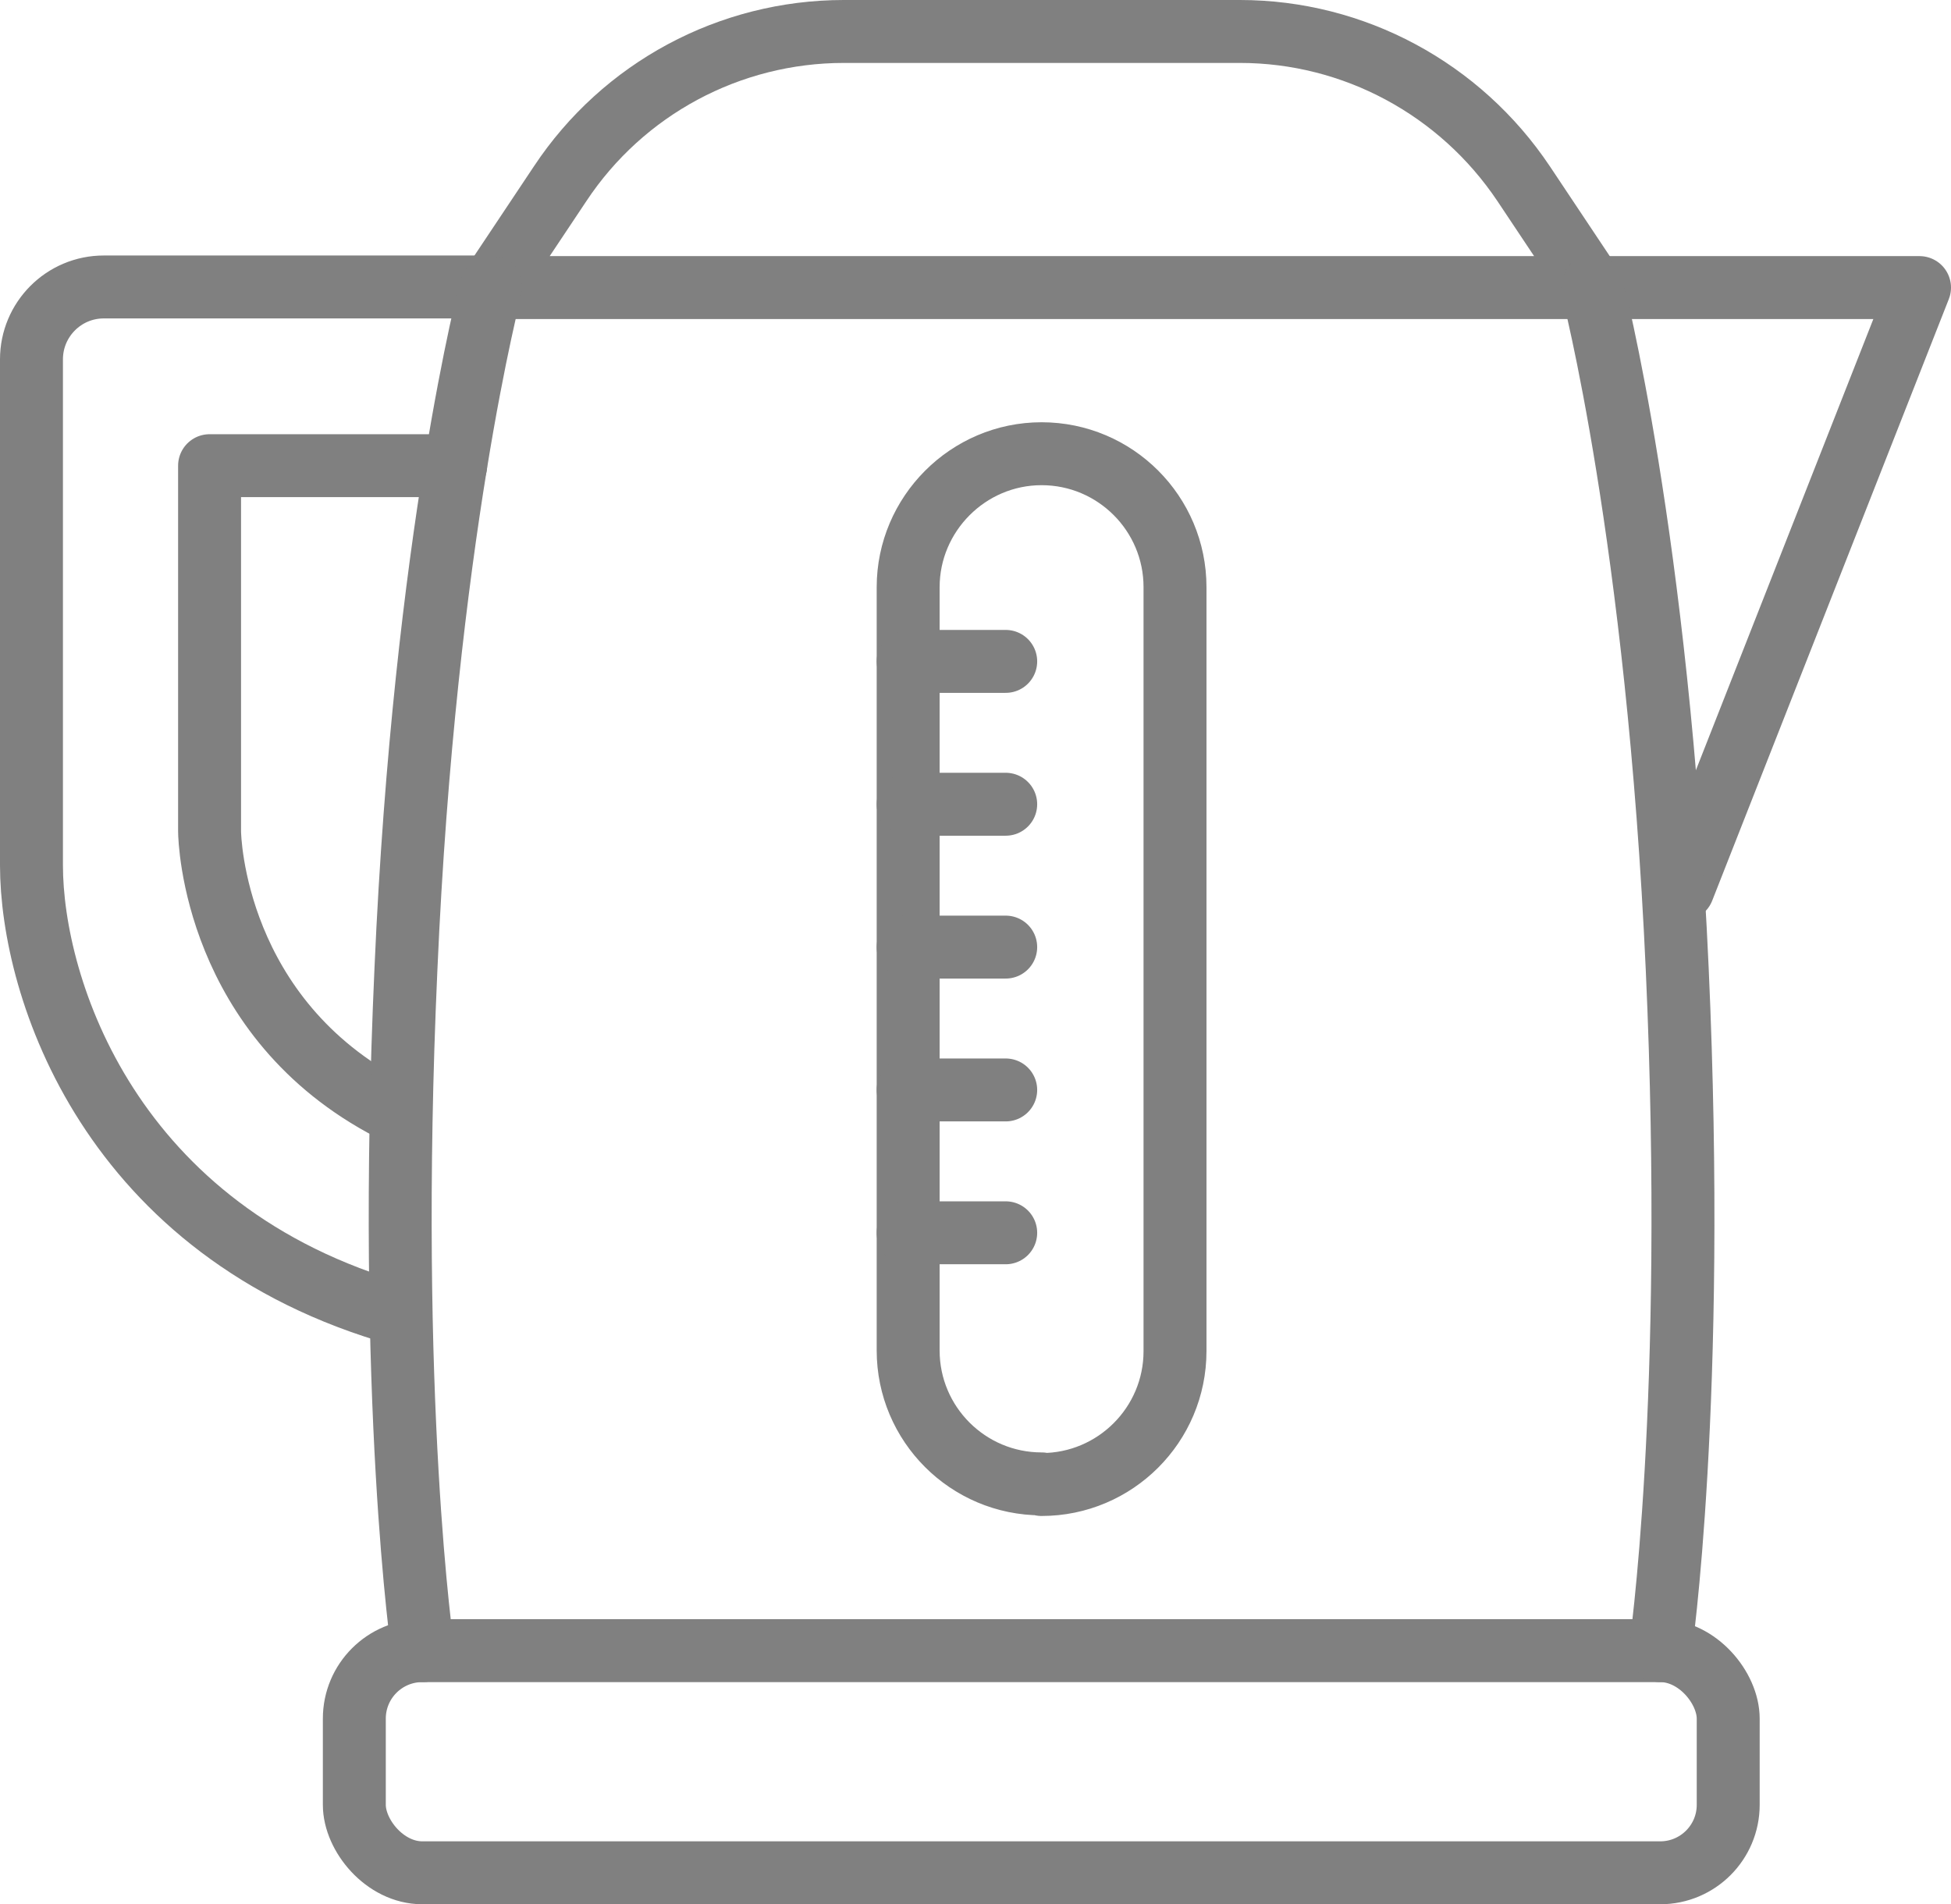
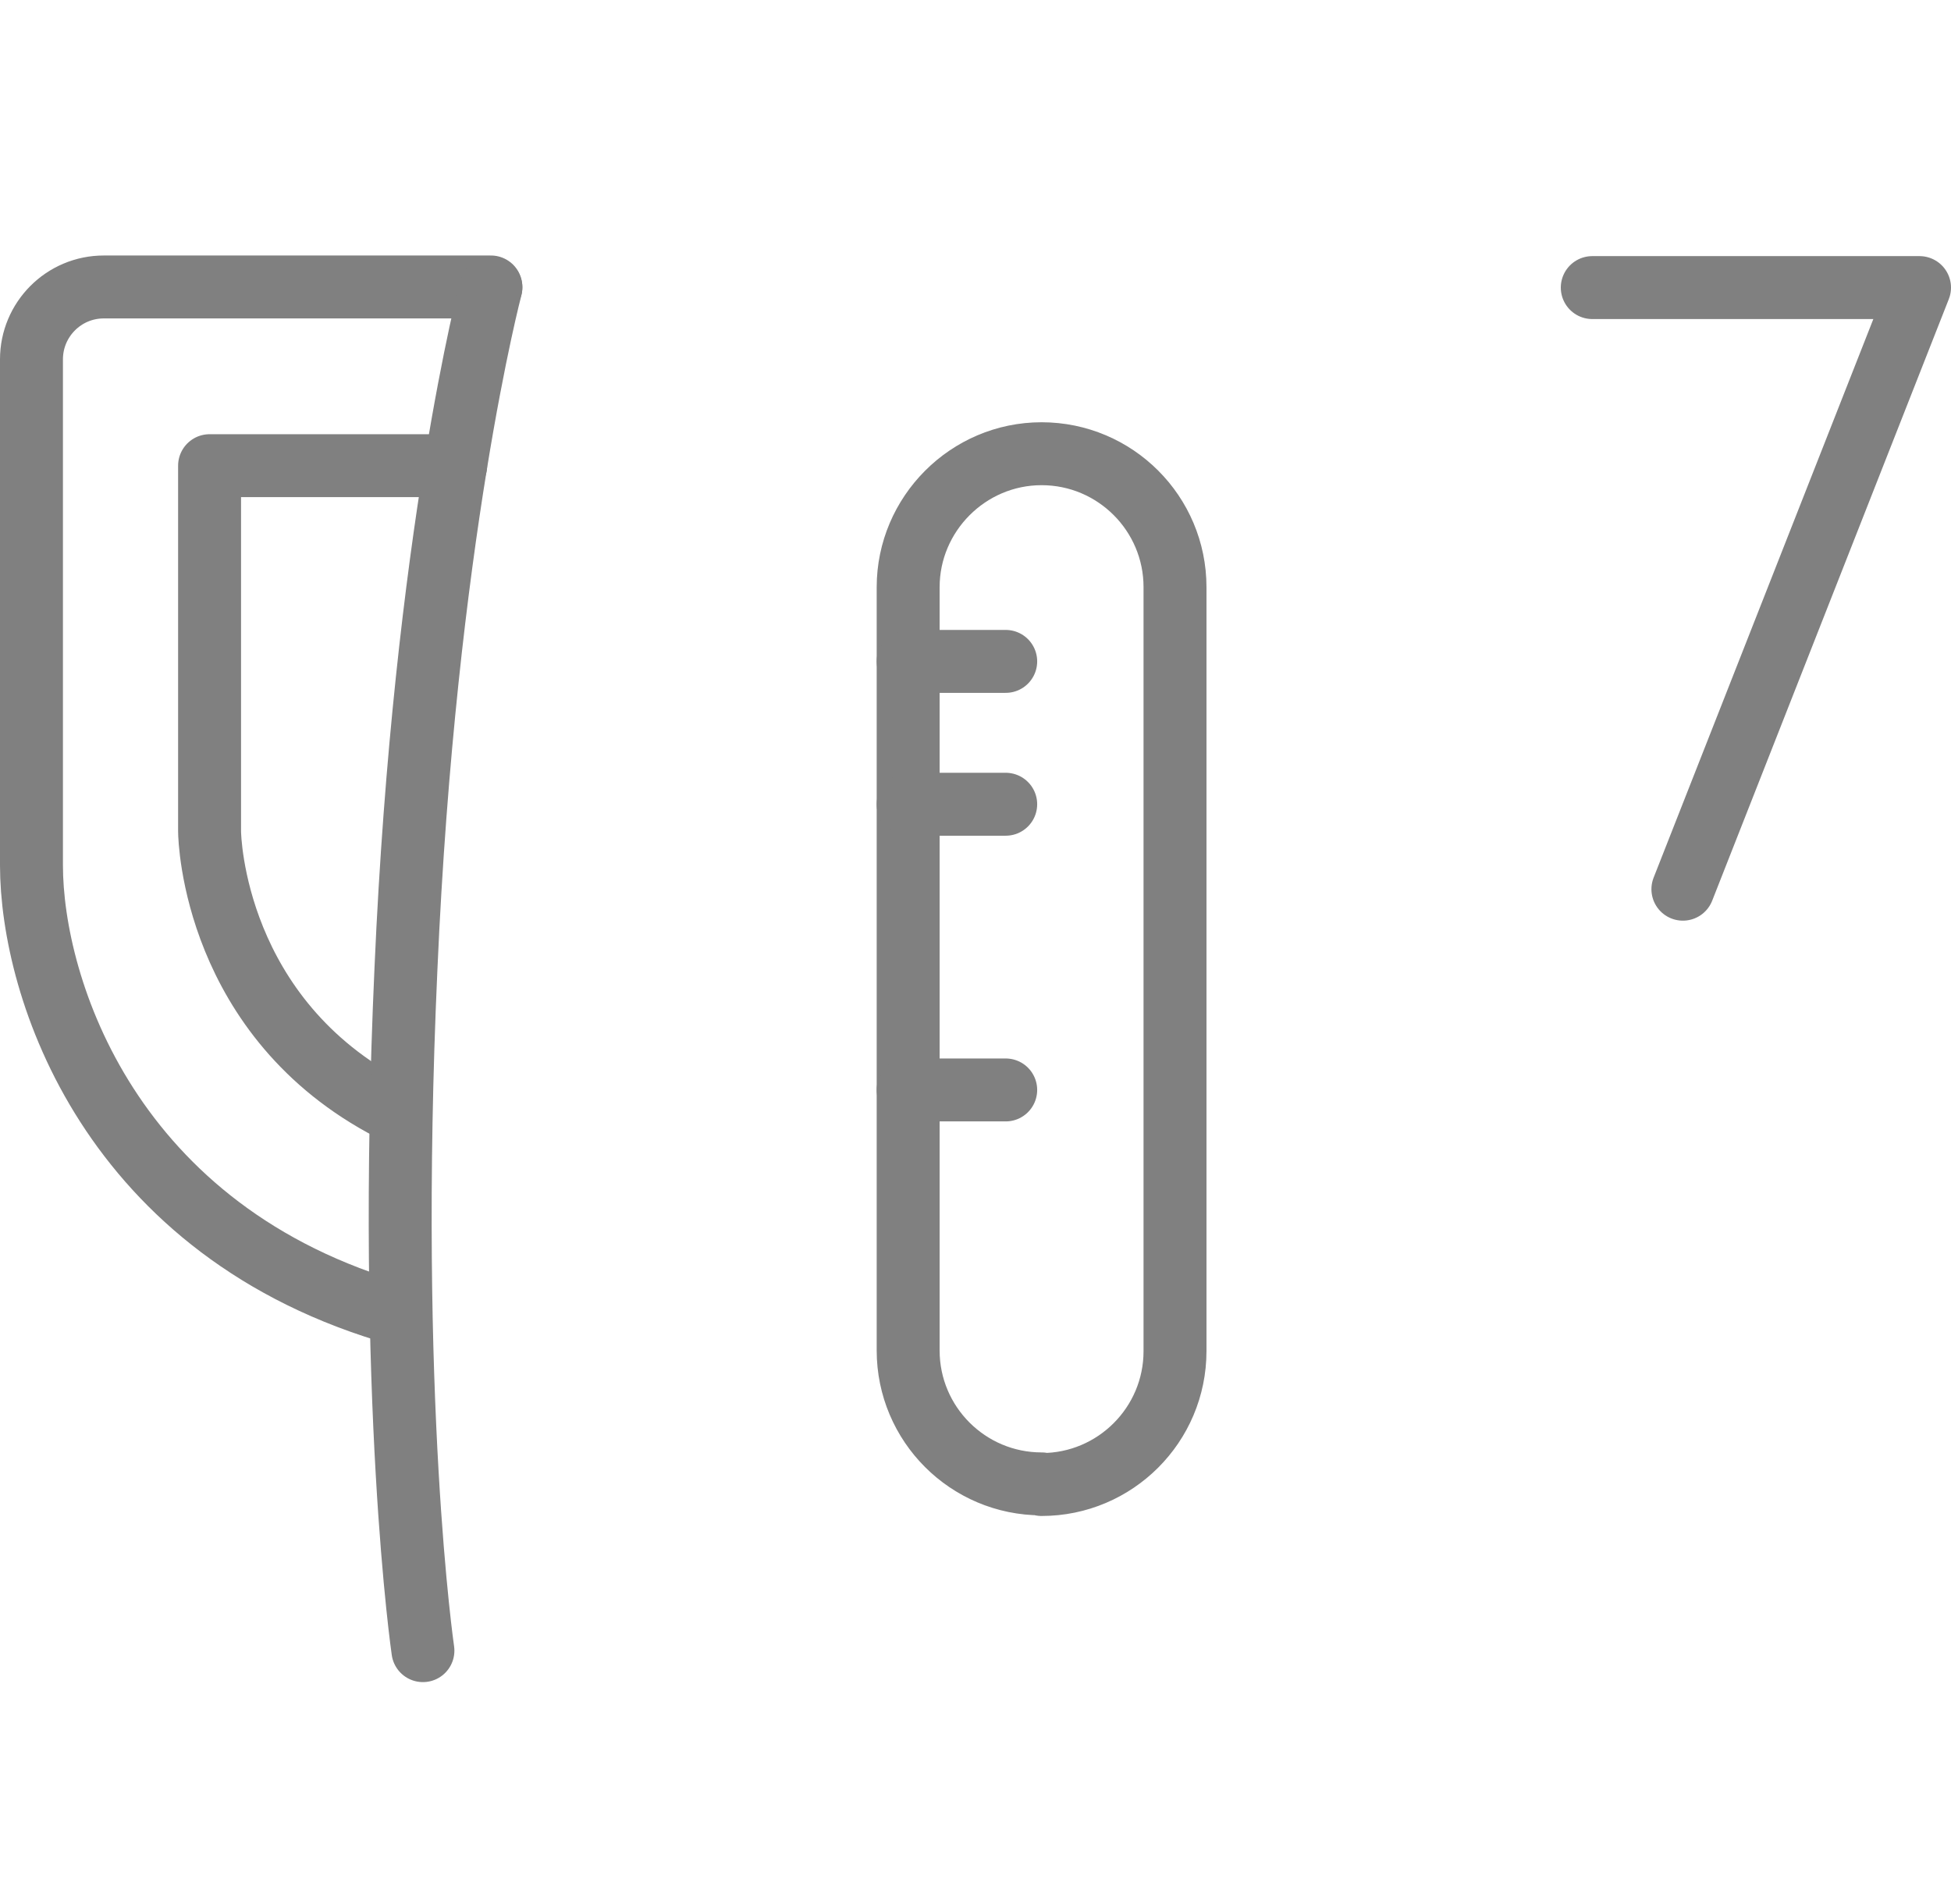
<svg xmlns="http://www.w3.org/2000/svg" id="_イヤー_2" viewBox="0 0 31 30.26">
  <defs>
    <style>.cls-1{fill:none;stroke:gray;stroke-linecap:round;stroke-linejoin:round;}</style>
  </defs>
  <g id="_イヤー_1-2">
    <g>
-       <path class="cls-1" d="M25.3,4.57H7.8l1.1-1.65c1-1.51,2.69-2.42,4.51-2.42h6.29c1.81,0,3.5,.91,4.51,2.42l1.1,1.65Z" />
-       <rect class="cls-1" x="5.63" y="26.23" width="21.83" height="3.53" rx="1.08" ry="1.08" />
      <path class="cls-1" d="M16.55,23.58h0c-1.17,0-2.12-.95-2.12-2.12V9.33c0-1.16,.95-2.12,2.12-2.12h0c1.17,0,2.12,.95,2.12,2.12v12.14c0,1.17-.95,2.12-2.12,2.12Z" />
      <polyline class="cls-1" points="25.3 4.57 30.5 4.57 26.74 14.13" />
      <path class="cls-1" d="M6.36,20.89C1.74,19.59,.5,15.69,.5,13.75V5.71c0-.63,.51-1.15,1.15-1.15H7.8" />
      <path class="cls-1" d="M7.24,7.4H3.33v5.81c0,.13,.08,2.97,2.88,4.42" />
      <g>
        <line class="cls-1" x1="14.43" y1="10.51" x2="15.98" y2="10.51" />
        <line class="cls-1" x1="14.43" y1="12.78" x2="15.98" y2="12.78" />
-         <line class="cls-1" x1="14.43" y1="15.05" x2="15.98" y2="15.05" />
        <line class="cls-1" x1="14.43" y1="17.32" x2="15.98" y2="17.32" />
-         <line class="cls-1" x1="14.43" y1="19.59" x2="15.98" y2="19.59" />
      </g>
      <path class="cls-1" d="M7.8,4.57s-1.05,3.96-1.35,10.83c-.31,6.87,.27,10.83,.27,10.83" />
-       <path class="cls-1" d="M26.38,26.23s.58-3.96,.27-10.83c-.31-6.87-1.35-10.83-1.35-10.83" />
    </g>
  </g>
</svg>